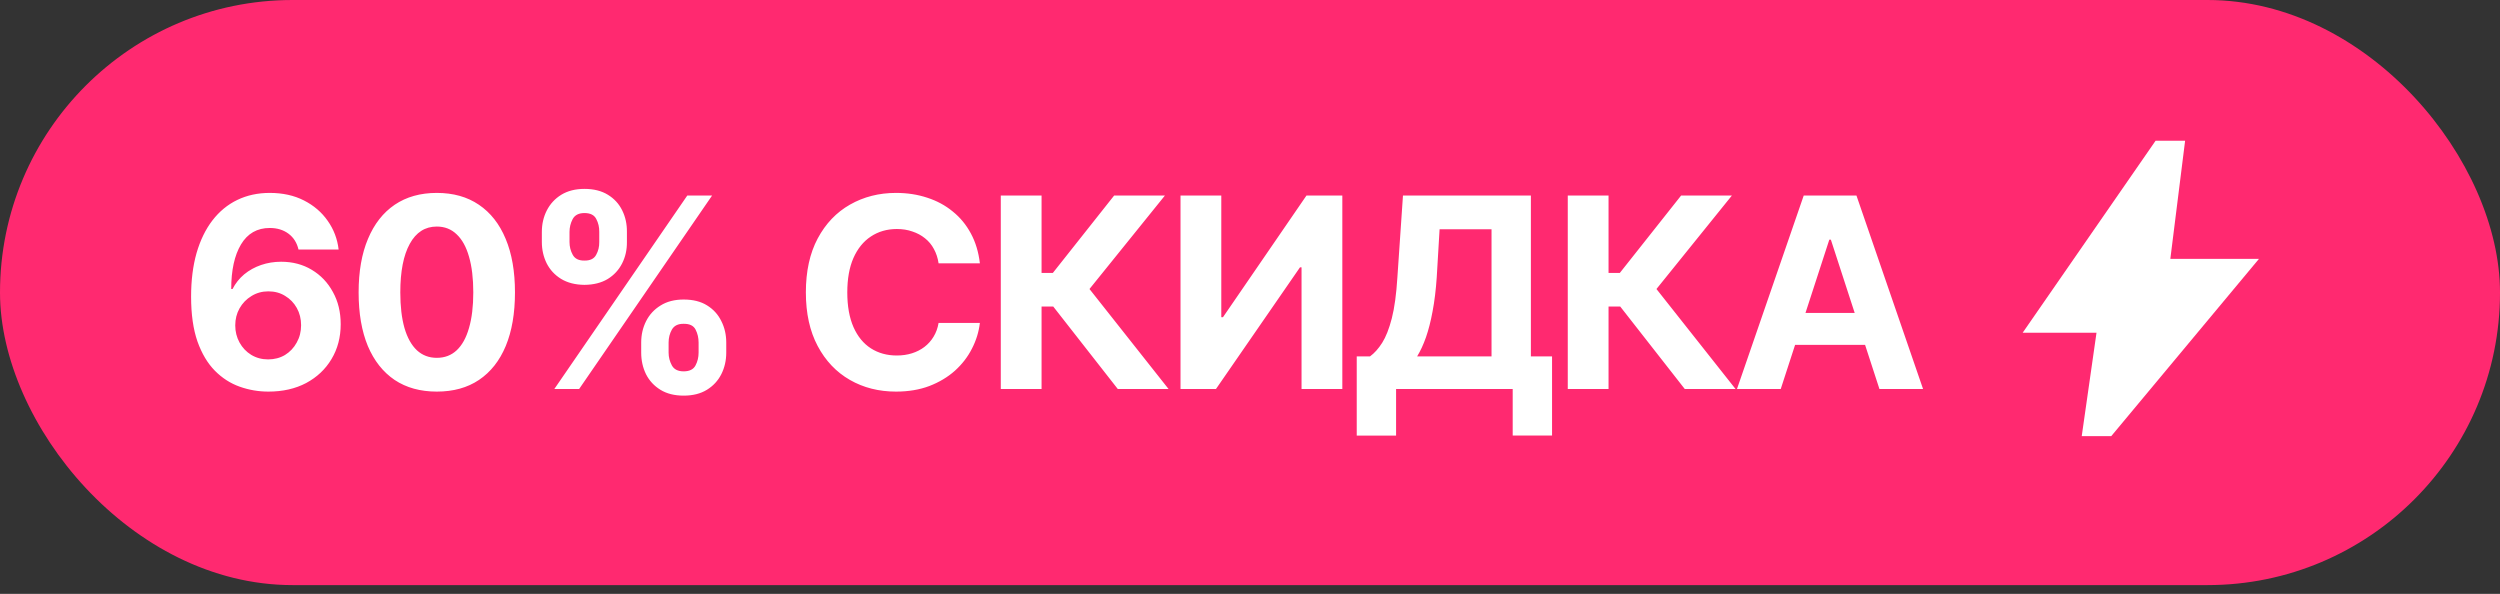
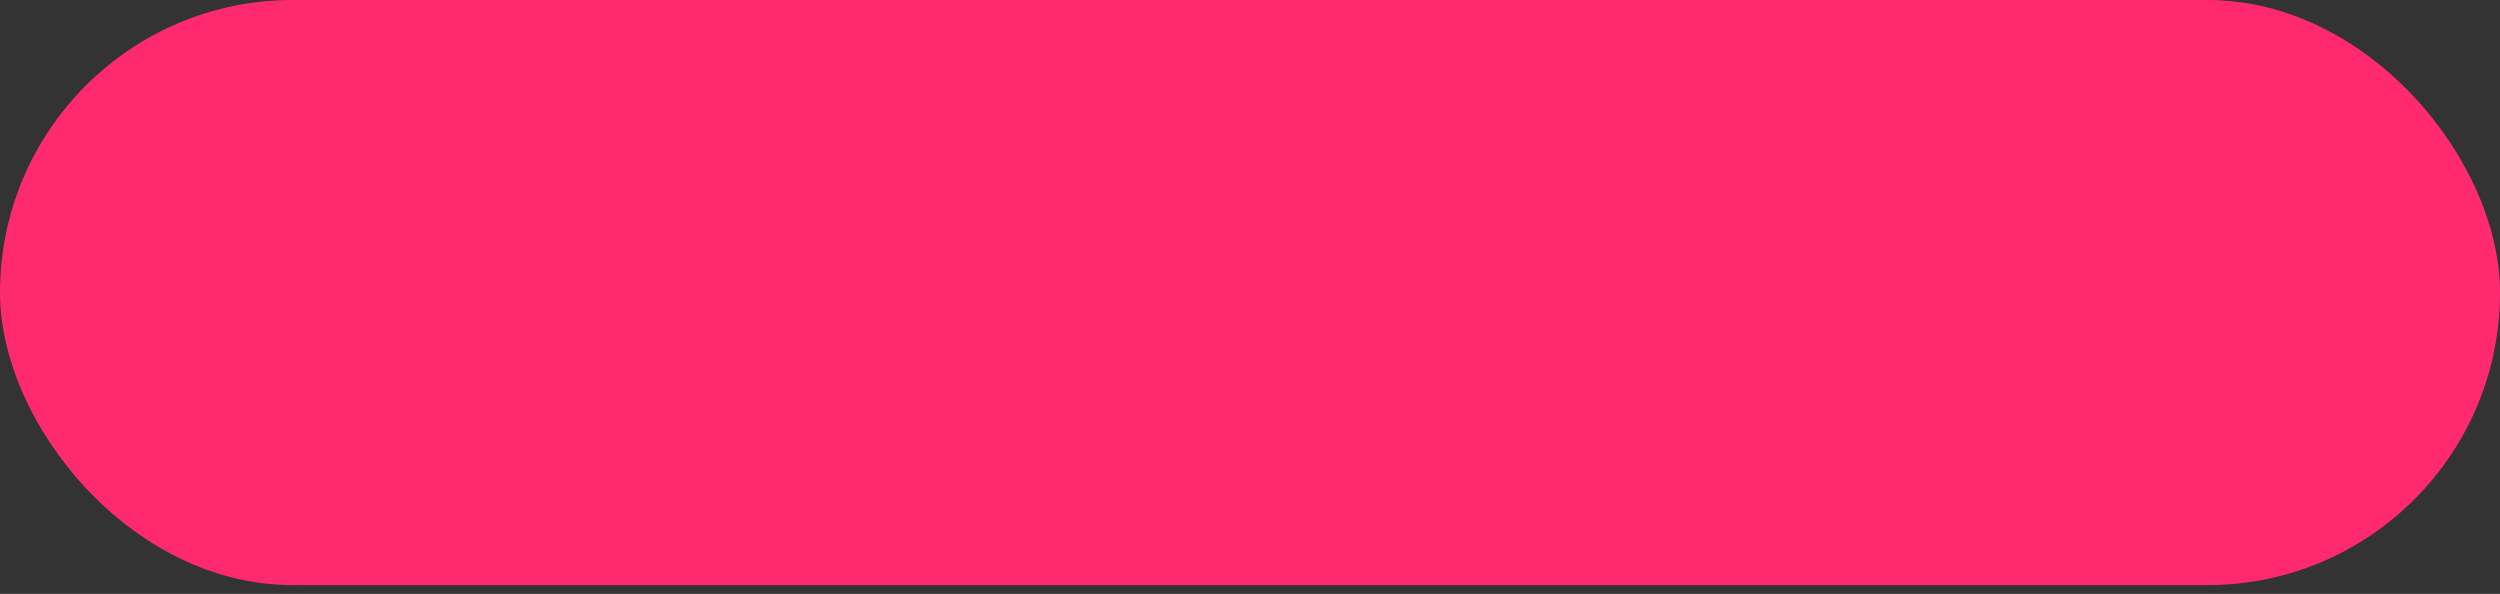
<svg xmlns="http://www.w3.org/2000/svg" width="261" height="62" viewBox="0 0 261 62" fill="none">
  <rect x="0" y="0" width="261" height="62" fill="#333333" stroke="none" />
  <rect width="261" height="61.085" rx="30.543" fill="#FF2970" />
-   <path d="M28.017 40.883C26.987 40.883 25.988 40.712 25.021 40.368C24.054 40.025 23.191 39.469 22.431 38.701C21.672 37.932 21.067 36.916 20.615 35.65C20.172 34.376 19.95 32.817 19.95 30.973C19.95 29.274 20.14 27.755 20.52 26.418C20.909 25.08 21.46 23.945 22.174 23.015C22.897 22.075 23.765 21.36 24.777 20.872C25.789 20.384 26.919 20.14 28.166 20.14C29.513 20.14 30.702 20.402 31.732 20.927C32.762 21.451 33.589 22.16 34.213 23.055C34.846 23.95 35.225 24.949 35.352 26.051H31.163C31 25.346 30.652 24.795 30.119 24.397C29.585 24 28.935 23.801 28.166 23.801C26.847 23.801 25.843 24.375 25.157 25.523C24.479 26.662 24.14 28.212 24.14 30.173H24.275C24.583 29.576 24.989 29.066 25.495 28.641C26.011 28.216 26.598 27.891 27.258 27.665C27.918 27.439 28.614 27.326 29.346 27.326C30.548 27.326 31.614 27.606 32.545 28.166C33.485 28.727 34.222 29.5 34.755 30.485C35.298 31.461 35.569 32.582 35.569 33.847C35.569 35.212 35.248 36.428 34.606 37.494C33.974 38.552 33.092 39.383 31.962 39.989C30.833 40.585 29.518 40.883 28.017 40.883ZM27.99 37.521C28.65 37.521 29.237 37.367 29.753 37.06C30.268 36.744 30.674 36.315 30.973 35.772C31.28 35.23 31.434 34.624 31.434 33.956C31.434 33.287 31.285 32.686 30.986 32.152C30.688 31.619 30.281 31.199 29.766 30.892C29.26 30.575 28.677 30.417 28.017 30.417C27.366 30.417 26.779 30.58 26.255 30.905C25.73 31.221 25.315 31.651 25.007 32.193C24.709 32.726 24.56 33.318 24.56 33.969C24.56 34.62 24.709 35.216 25.007 35.759C25.306 36.301 25.712 36.73 26.228 37.047C26.752 37.363 27.339 37.521 27.99 37.521ZM45.601 40.883C43.884 40.883 42.415 40.477 41.195 39.663C39.984 38.841 39.053 37.661 38.402 36.125C37.761 34.579 37.44 32.713 37.44 30.526C37.44 28.347 37.765 26.485 38.416 24.94C39.067 23.385 39.998 22.197 41.209 21.374C42.429 20.552 43.893 20.14 45.601 20.14C47.319 20.14 48.783 20.552 49.994 21.374C51.214 22.197 52.145 23.381 52.787 24.926C53.438 26.472 53.763 28.338 53.763 30.526C53.763 32.713 53.442 34.579 52.8 36.125C52.159 37.661 51.228 38.841 50.008 39.663C48.797 40.477 47.328 40.883 45.601 40.883ZM45.601 37.358C46.424 37.358 47.115 37.096 47.676 36.572C48.245 36.039 48.675 35.262 48.964 34.24C49.262 33.219 49.411 31.981 49.411 30.526C49.411 29.061 49.262 27.819 48.964 26.797C48.675 25.776 48.245 24.998 47.676 24.465C47.115 23.923 46.424 23.652 45.601 23.652C44.381 23.652 43.441 24.253 42.781 25.455C42.122 26.648 41.792 28.338 41.792 30.526C41.792 31.981 41.936 33.219 42.226 34.24C42.524 35.262 42.958 36.039 43.527 36.572C44.096 37.096 44.788 37.358 45.601 37.358ZM66.941 36.816V35.759C66.941 34.945 67.113 34.2 67.456 33.522C67.8 32.844 68.301 32.301 68.961 31.895C69.621 31.479 70.425 31.271 71.374 31.271C72.351 31.271 73.164 31.474 73.815 31.881C74.475 32.288 74.972 32.835 75.306 33.522C75.65 34.2 75.821 34.945 75.821 35.759V36.816C75.821 37.63 75.65 38.38 75.306 39.067C74.963 39.745 74.461 40.287 73.801 40.694C73.141 41.1 72.332 41.304 71.374 41.304C70.416 41.304 69.607 41.1 68.948 40.694C68.288 40.287 67.786 39.745 67.443 39.067C67.108 38.38 66.941 37.63 66.941 36.816ZM69.802 35.759V36.816C69.802 37.286 69.915 37.729 70.141 38.145C70.367 38.561 70.778 38.769 71.374 38.769C71.98 38.769 72.391 38.565 72.608 38.158C72.825 37.752 72.933 37.304 72.933 36.816V35.759C72.933 35.271 72.83 34.823 72.622 34.416C72.414 34.001 71.998 33.797 71.374 33.806C70.787 33.797 70.376 34.001 70.141 34.416C69.915 34.823 69.802 35.271 69.802 35.759ZM56.569 25.265V24.208C56.569 23.394 56.741 22.648 57.085 21.971C57.437 21.284 57.943 20.737 58.603 20.33C59.272 19.923 60.076 19.72 61.016 19.72C61.983 19.72 62.797 19.923 63.457 20.33C64.126 20.737 64.627 21.284 64.962 21.971C65.296 22.648 65.459 23.394 65.45 24.208V25.265C65.459 26.079 65.292 26.824 64.948 27.502C64.605 28.18 64.103 28.722 63.443 29.129C62.783 29.527 61.974 29.73 61.016 29.739C60.058 29.73 59.245 29.522 58.576 29.116C57.916 28.709 57.415 28.166 57.071 27.489C56.737 26.811 56.569 26.07 56.569 25.265ZM59.457 24.208V25.265C59.457 25.753 59.57 26.201 59.796 26.607C60.022 27.014 60.429 27.213 61.016 27.204C61.613 27.213 62.02 27.014 62.237 26.607C62.462 26.201 62.571 25.753 62.562 25.265V24.208C62.571 23.72 62.467 23.272 62.25 22.865C62.042 22.45 61.631 22.242 61.016 22.242C60.42 22.242 60.009 22.454 59.783 22.879C59.566 23.295 59.457 23.738 59.457 24.208ZM57.871 40.612L71.754 20.412H74.344L60.461 40.612H57.871ZM93.541 40.883C91.751 40.883 90.147 40.477 88.728 39.663C87.309 38.85 86.188 37.67 85.366 36.125C84.543 34.579 84.132 32.713 84.132 30.526C84.132 28.32 84.543 26.445 85.366 24.899C86.197 23.344 87.323 22.165 88.742 21.36C90.17 20.547 91.77 20.14 93.541 20.14C94.716 20.14 95.805 20.308 96.808 20.642C97.812 20.967 98.698 21.446 99.466 22.079C100.243 22.703 100.876 23.471 101.364 24.384C101.852 25.288 102.164 26.323 102.299 27.489H97.988C97.907 26.937 97.744 26.44 97.5 25.997C97.265 25.554 96.953 25.179 96.564 24.872C96.185 24.565 95.746 24.33 95.249 24.167C94.761 23.995 94.224 23.909 93.636 23.909C92.606 23.909 91.697 24.172 90.911 24.696C90.134 25.211 89.528 25.961 89.094 26.946C88.669 27.922 88.457 29.116 88.457 30.526C88.457 31.963 88.674 33.174 89.108 34.159C89.542 35.135 90.147 35.872 90.924 36.369C91.702 36.866 92.601 37.114 93.622 37.114C94.192 37.114 94.721 37.038 95.209 36.884C95.697 36.73 96.131 36.509 96.51 36.22C96.89 35.93 97.206 35.578 97.459 35.162C97.721 34.737 97.898 34.254 97.988 33.712H102.299C102.191 34.642 101.915 35.537 101.472 36.396C101.038 37.255 100.446 38.023 99.696 38.701C98.946 39.37 98.056 39.903 97.025 40.3C95.995 40.689 94.834 40.883 93.541 40.883ZM116.697 40.612L109.959 32.003H108.739V40.612H104.482V20.412H108.739V28.492H109.919L116.318 20.412H121.619L113.742 30.173L121.998 40.612H116.697ZM123.246 20.412H127.503V33.115H127.679L136.397 20.412H140.139V40.612H135.881V27.909H135.719L126.947 40.612H123.246V20.412ZM141.643 45.48V37.209H143.026C143.487 36.875 143.912 36.4 144.301 35.786C144.689 35.171 145.024 34.322 145.304 33.237C145.584 32.143 145.778 30.715 145.887 28.953L146.47 20.412H159.824V37.209H162.034V45.466H157.926V40.612H145.751V45.48H141.643ZM147.948 37.209H155.716V23.936H150.293L149.995 28.953C149.905 30.281 149.76 31.465 149.561 32.505C149.371 33.535 149.141 34.439 148.87 35.216C148.598 35.985 148.291 36.649 147.948 37.209ZM175.89 40.612L169.152 32.003H167.932V40.612H163.675V20.412H167.932V28.492H169.111L175.51 20.412H180.811L172.934 30.173L181.191 40.612H175.89ZM185.909 40.612H181.34L188.309 20.412H193.813L200.768 40.612H196.213L191.142 25.021H190.98L185.909 40.612ZM185.638 32.668H196.443V36.003H185.638V32.668Z" fill="white" />
-   <path d="M217.333 45.529L218.875 34.737H211.167L225.042 14.695H228.125L226.583 27.029H235.833L220.417 45.529H217.333Z" fill="white" />
</svg>